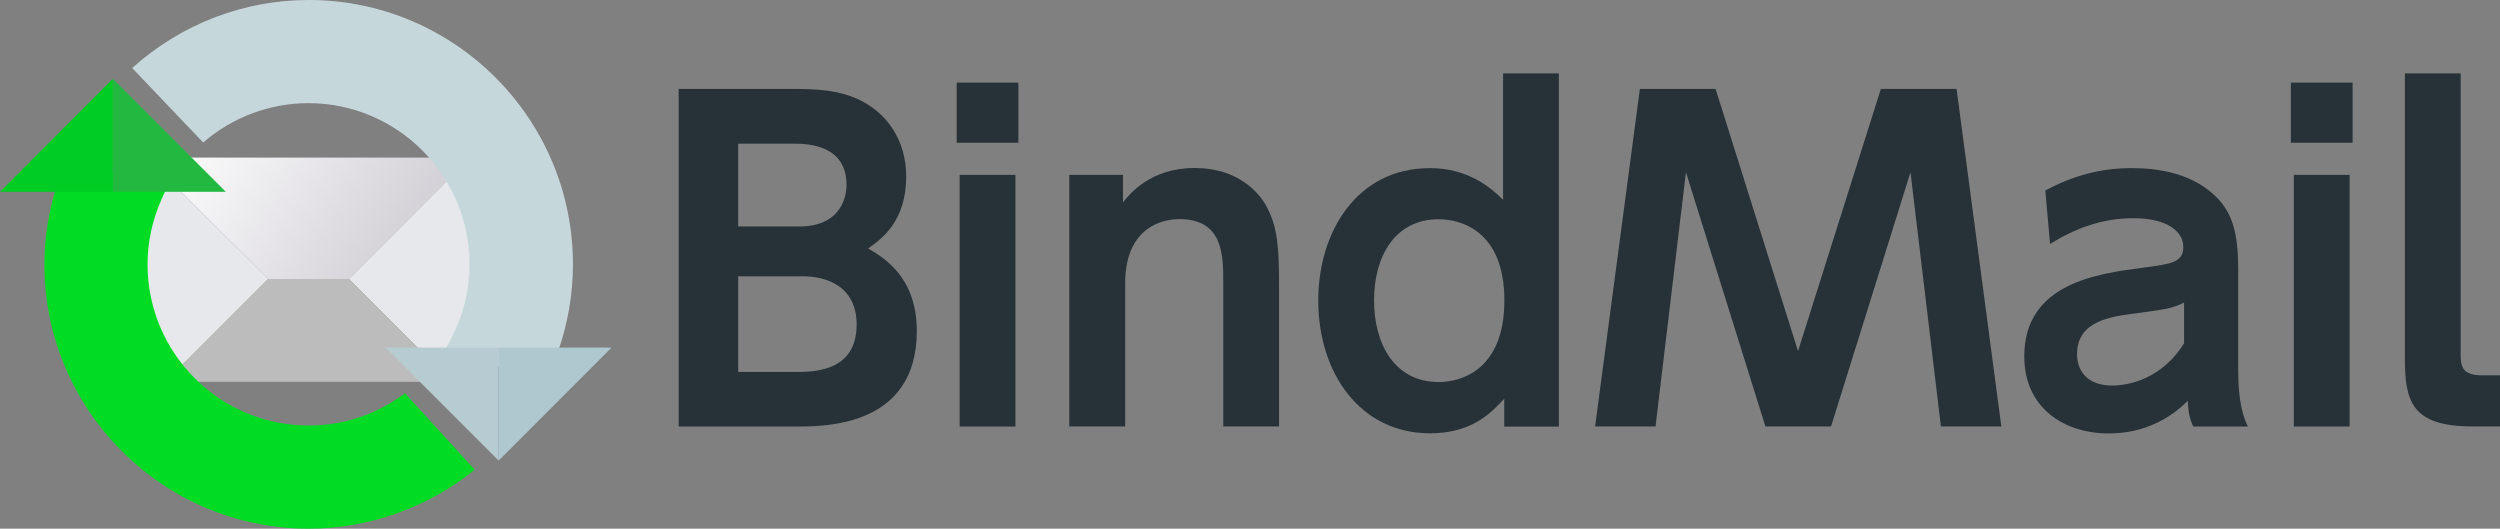
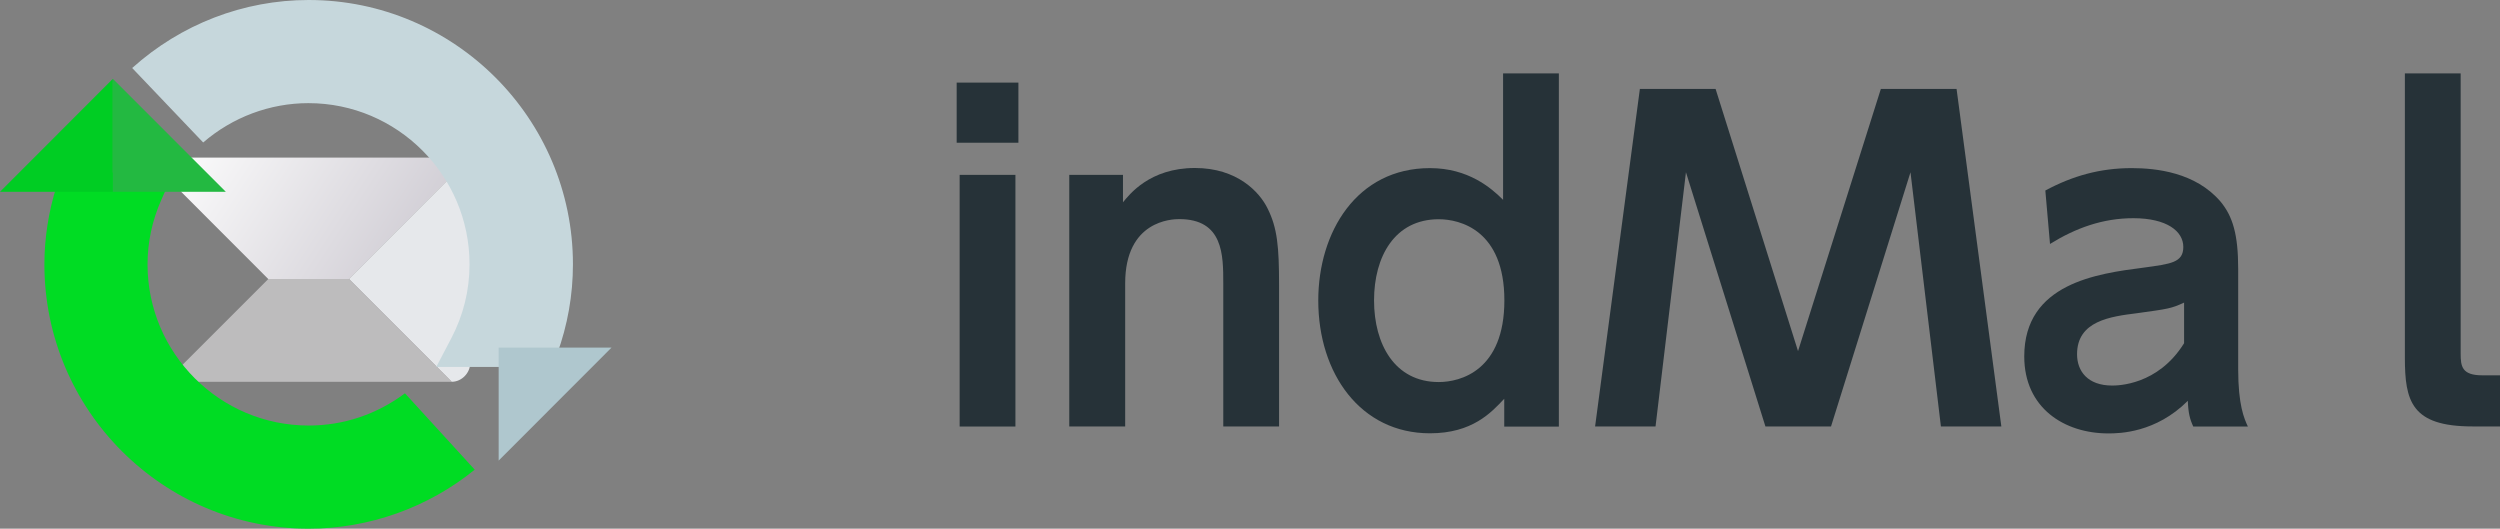
<svg xmlns="http://www.w3.org/2000/svg" viewBox="0 0 193.17 40.85">
  <rect x="0" y="0" width="193.17" height="40.85" fill="#808080" stroke="none" />
  <defs>
    <style>.e{fill:url(#d);}.f{fill:#00dc23;}.g{fill:#00cd23;}.h{fill:#e6e8eb;}.i{fill:#b6ccd2;}.j{fill:#afc7ce;}.k{fill:#bdbcbd;}.l{fill:#c6d7dc;}.m{fill:#23b941;}.n{fill:#263238;}</style>
    <linearGradient id="d" x1="31.62" y1="19.21" x2="14.65" y2="8.19" gradientTransform="matrix(1, 0, 0, 1, 0, 0)" gradientUnits="userSpaceOnUse">
      <stop offset="0" stop-color="#d2cfd6" />
      <stop offset=".97" stop-color="#fdfdfd" />
      <stop offset="1" stop-color="#fff" />
    </linearGradient>
  </defs>
  <g id="a" />
  <g id="b">
    <g id="c">
      <g>
        <g>
          <g>
            <path class="e" d="M34.84,12.18H12.8s-.62,0-1.02,.42l8.95,8.96h6.24l8.95-8.96c-.49-.46-1.07-.42-1.07-.42Z" />
-             <path class="h" d="M11.78,12.6c-.42,.34-.42,1.02-.42,1.02v14.44c0,.79,.64,1.43,1.43,1.43l7.94-7.94L11.78,12.6Z" />
            <path class="h" d="M35.91,12.6l-8.95,8.96,7.94,7.94c.79,0,1.43-.7,1.43-1.43V13.63s0-.6-.42-1.03Z" />
            <polygon class="k" points="26.96 21.56 23.91 21.56 20.73 21.56 12.79 29.5 23.91 29.5 34.9 29.5 26.96 21.56" />
          </g>
          <path class="l" d="M10.22,5.25C13.98,1.87,18.82,0,23.85,0c11.26,0,20.42,9.16,20.42,20.42,0,2.37-.41,4.71-1.23,6.95l-.36,.98h-8.97l1.15-2.19c.94-1.79,1.42-3.72,1.42-5.74,0-6.86-5.58-12.45-12.45-12.45-2.97,0-5.86,1.08-8.13,3.04l-5.5-5.77Z" />
          <path class="f" d="M36.68,36.29c-3.62,2.94-8.18,4.56-12.83,4.56-11.26,0-20.42-9.16-20.42-20.42,0-2.03,.32-4.06,.94-6.05l.33-1.05H13.4l-.93,2.1c-.71,1.6-1.07,3.28-1.07,5,0,6.86,5.58,12.45,12.45,12.45,2.69,0,5.26-.86,7.44-2.49l5.4,5.91Z" />
          <g>
-             <polygon class="i" points="36.19 26.86 29.8 26.86 38.53 35.59 38.53 26.86 36.19 26.86" />
            <polygon class="j" points="41.64 26.86 38.53 26.86 38.53 35.59 47.25 26.86 41.64 26.86" />
            <polygon class="g" points="0 14.82 5.79 14.82 8.72 14.82 8.72 6.09 0 14.82" />
            <polygon class="m" points="8.72 14.82 11.1 14.82 17.45 14.82 8.72 6.09 8.72 14.82" />
          </g>
        </g>
        <g>
-           <path class="n" d="M61.06,6.87c2.16,0,3.6,.1,5.07,.72,2.35,1.01,3.89,3.2,3.89,6.05,0,3.43-1.86,4.8-2.94,5.56,1.18,.69,3.76,2.19,3.76,6.37,0,7.39-7.06,7.39-9.38,7.39h-9.02V6.87h8.63Zm-4.02,4.22v6.41h4.71c3.56,0,3.66-2.78,3.66-3.2,0-3.04-2.84-3.2-4.12-3.2h-4.25Zm0,10.26v7.39h4.51c1.54,0,4.64-.13,4.64-3.66,0-3.33-2.91-3.73-4.12-3.73h-5.03Z" />
          <path class="n" d="M78.69,11.03h-4.77V6.38h4.77v4.64Zm-.23,21.93h-4.31V13.51h4.31v19.44Z" />
          <path class="n" d="M82.62,32.95V13.51h4.15v2.12c.49-.59,2.06-2.65,5.56-2.65,3.27,0,5,1.86,5.62,3.14,.75,1.5,.88,2.97,.88,5.88v10.95h-4.31v-11.05c0-2.19,0-4.97-3.4-4.97-.56,0-4.18,.1-4.18,4.97v11.05h-4.31Z" />
          <path class="n" d="M116.24,30.8c-1.01,1.08-2.48,2.68-5.75,2.68-5.36,0-8.63-4.61-8.63-10.26,0-5.29,2.97-10.23,8.63-10.23,2.97,0,4.74,1.54,5.65,2.45V5.67h4.31v27.29h-4.22v-2.16Zm-5.07-13.86c-3.4,0-5,2.88-5,6.27s1.6,6.31,5,6.31c1.67,0,5.07-.88,5.07-6.31s-3.43-6.27-5.07-6.27Z" />
          <path class="n" d="M141.48,32.95h-5.07l-6.14-19.64-2.35,19.64h-4.67l3.46-26.08h5.85l6.37,20.26,6.4-20.26h5.85l3.46,26.08h-4.67l-2.35-19.64-6.14,19.64Z" />
          <path class="n" d="M158.04,14.72c2.12-1.14,4.25-1.73,6.67-1.73,1.9,0,4.93,.33,6.86,2.58,.95,1.14,1.37,2.55,1.37,5.2v7.75c0,2.78,.46,3.82,.75,4.44h-4.22c-.26-.56-.39-1.05-.42-1.99-2.48,2.48-5.29,2.52-6.14,2.52-3.4,0-6.5-1.96-6.5-5.95,0-5.65,5.65-6.4,9.22-6.86,2.12-.29,3.07-.39,3.07-1.6s-1.27-2.22-3.86-2.22c-2.35,0-4.44,.75-6.44,1.99l-.36-4.12Zm10.72,8.66c-.98,.46-1.24,.49-3.63,.82-2.06,.26-4.64,.59-4.64,3.17,0,1.31,.82,2.42,2.71,2.42,.39,0,3.53,0,5.56-3.27v-3.14Z" />
-           <path class="n" d="M181.78,11.03h-4.77V6.38h4.77v4.64Zm-.23,21.93h-4.31V13.51h4.31v19.44Z" />
          <path class="n" d="M193.17,32.95h-2.12c-4.74,0-5.23-1.96-5.23-5.33V5.67h4.31V27.33c0,.98,.1,1.67,1.67,1.67h1.37v3.95Z" />
        </g>
      </g>
    </g>
  </g>
</svg>